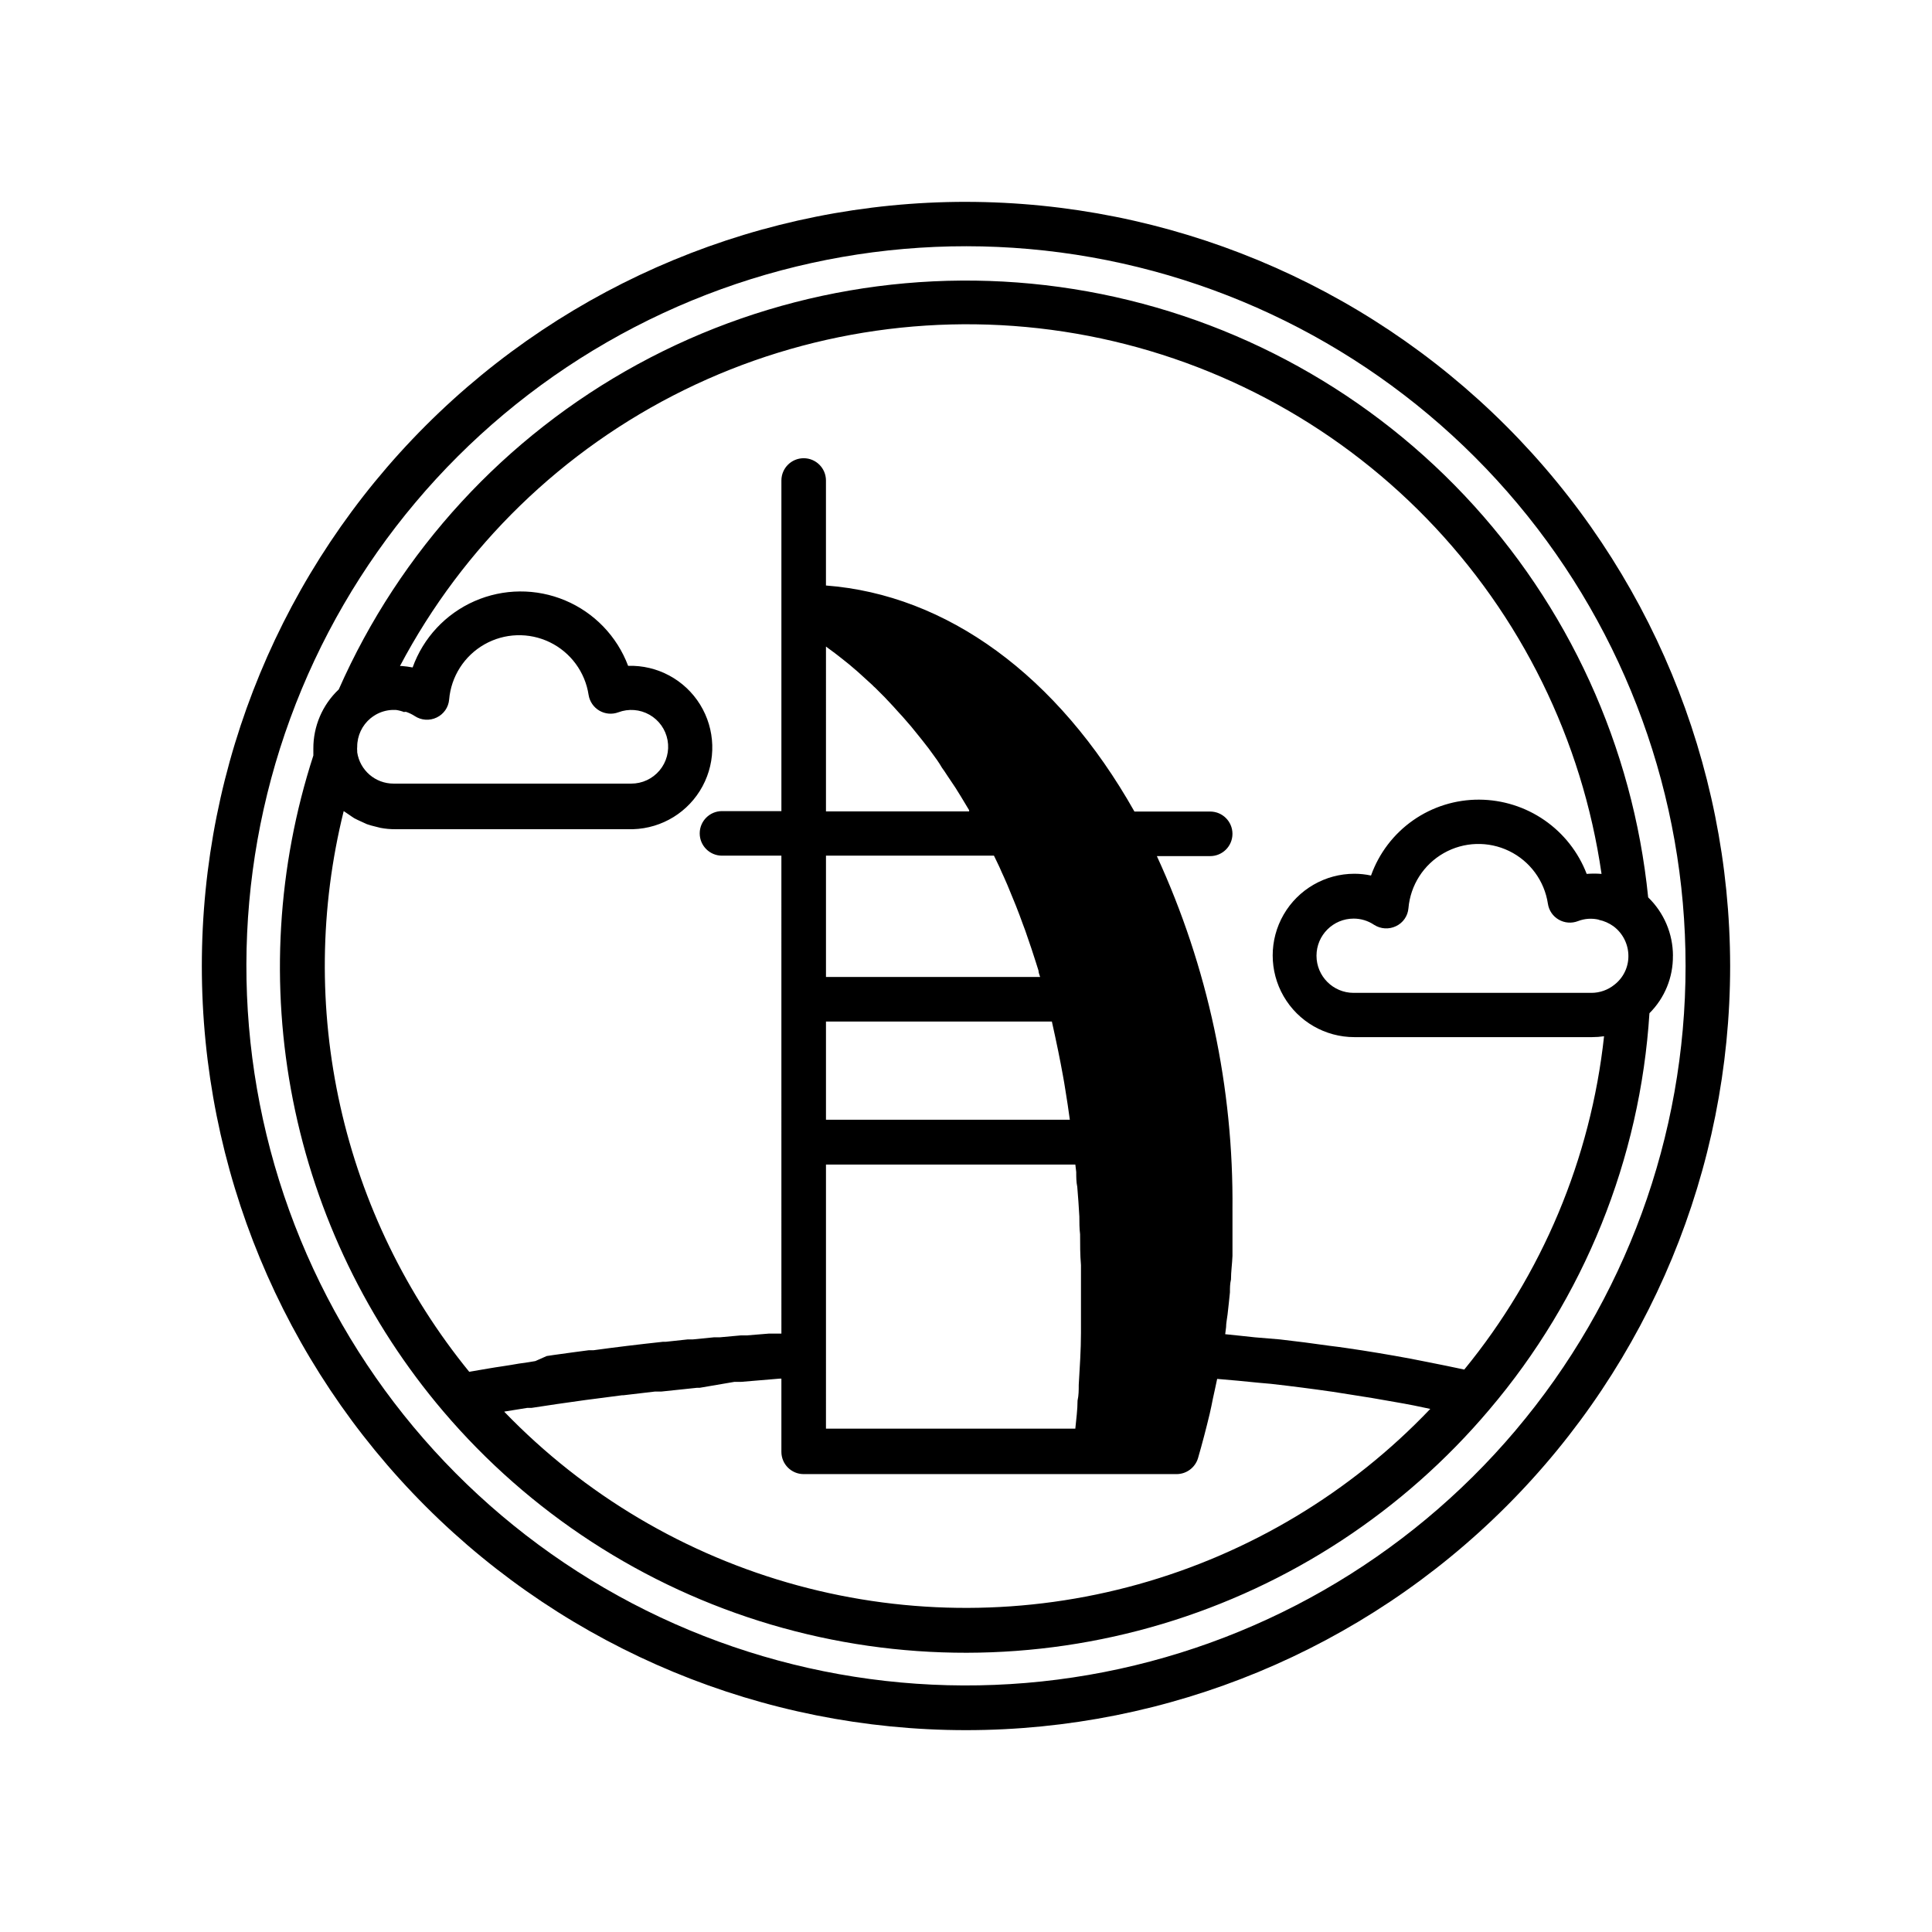
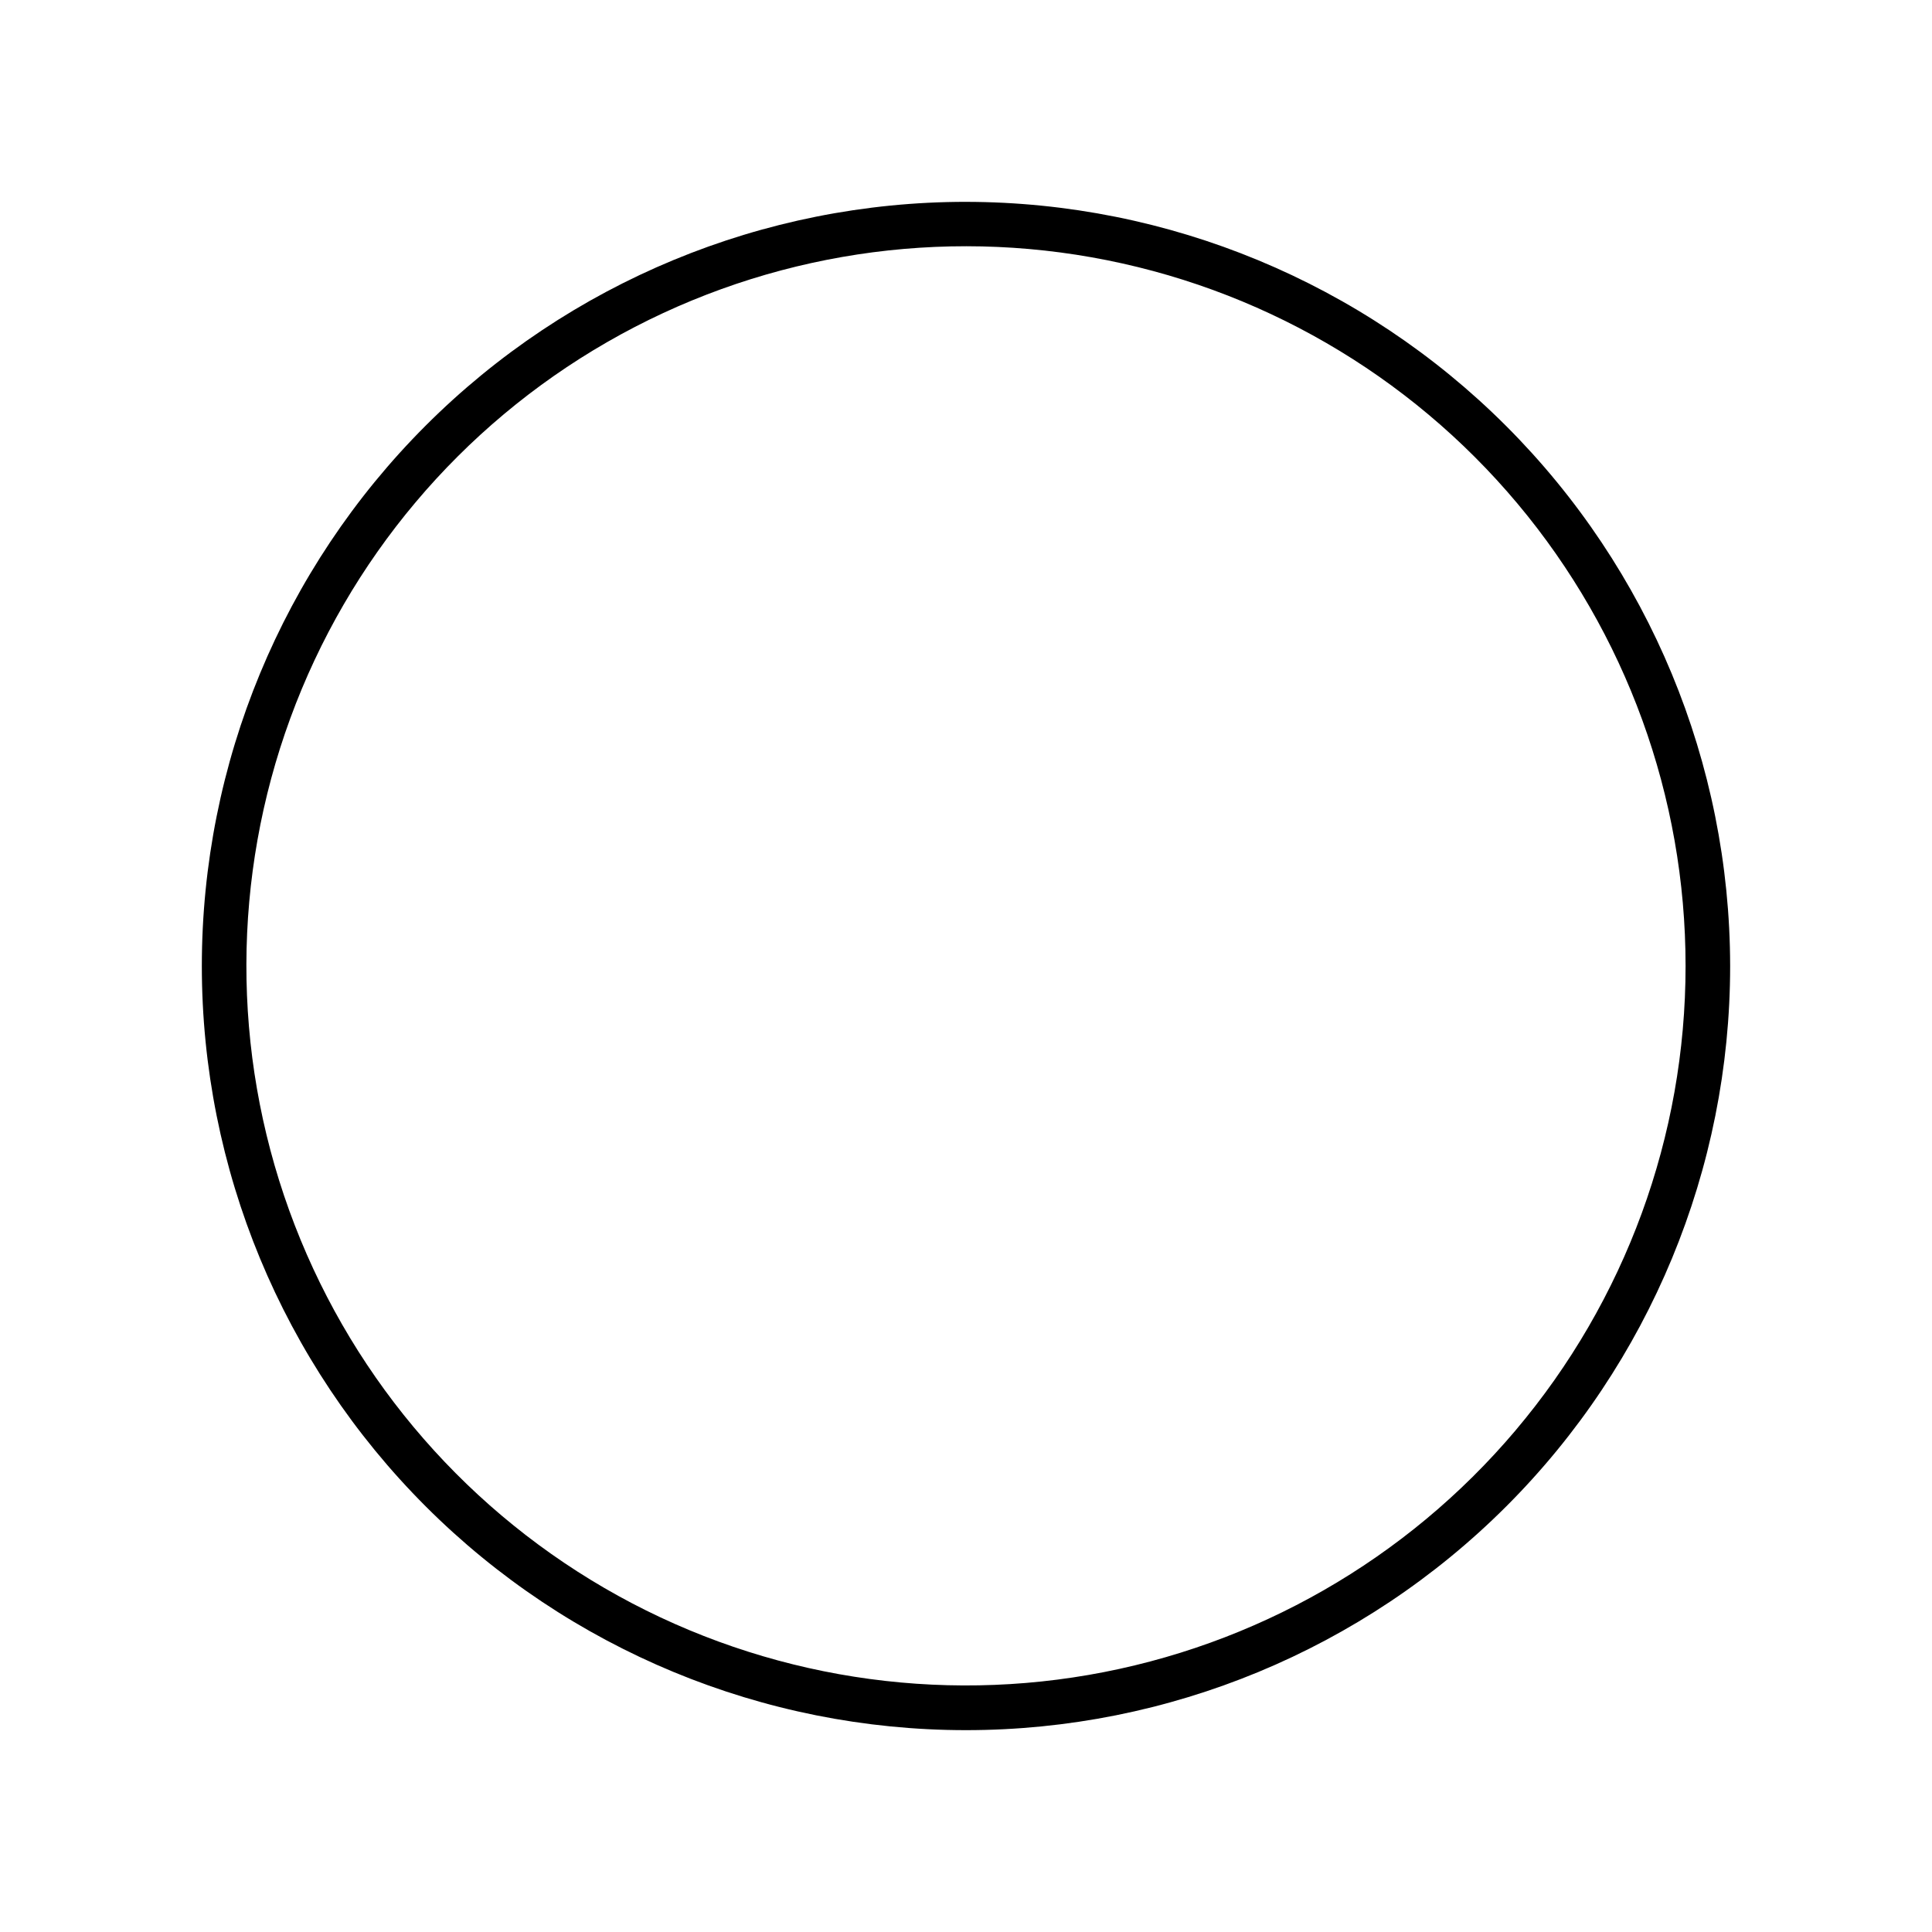
<svg xmlns="http://www.w3.org/2000/svg" fill="#000000" width="800px" height="800px" version="1.1" viewBox="144 144 512 512">
  <g>
    <path d="m400 197.49c-53.711 0-105.22 21.336-143.2 59.312-37.977 37.977-59.312 89.484-59.312 143.2 0 53.707 21.336 105.21 59.312 143.19 37.977 37.98 89.484 59.316 143.2 59.316 53.707 0 105.21-21.336 143.19-59.316 37.98-37.977 59.316-89.484 59.316-143.19-0.062-53.691-21.418-105.16-59.383-143.13-37.965-37.961-89.438-59.316-143.12-59.379zm145.63 325.59c-28.93 34.215-68.98 57.156-113.13 64.793-44.148 7.637-89.578-0.516-128.32-23.027-38.738-22.512-68.312-57.945-83.539-100.09-15.223-42.137-15.125-88.293 0.281-130.37s45.133-77.379 83.973-99.723c38.836-22.344 84.297-30.301 128.41-22.473 44.117 7.828 84.07 30.938 112.85 65.277 28.777 34.344 44.547 77.719 44.539 122.53 0.008 45.062-15.961 88.672-45.066 123.08z" />
-     <path d="m587.35 397.28c-0.008-5.832-2.379-11.41-6.57-15.469-4.027-39.91-21.145-77.367-48.691-106.53-27.547-29.164-63.969-48.387-103.59-54.68-39.617-6.293-80.203 0.707-115.43 19.898-35.223 19.195-63.105 49.504-79.297 86.207-4.336 4.082-6.773 9.789-6.731 15.742v1.77 0.004c-9.562 29.504-11.418 60.961-5.391 91.387 6.031 30.422 19.742 58.797 39.832 82.426 22.859 26.871 53.047 46.504 86.879 56.508 33.832 10 69.844 9.941 103.64-0.176 33.797-10.121 63.918-29.855 86.688-56.805 25.094-29.531 39.977-66.379 42.43-105.05 4.047-4.031 6.289-9.523 6.219-15.234zm-19.68-9.523c1.422 0.289 2.762 0.879 3.938 1.73 2.477 1.859 3.934 4.777 3.934 7.875 0.016 2.969-1.352 5.773-3.699 7.594-1.734 1.406-3.906 2.172-6.141 2.164h-62.977c-5.434 0-9.84-4.402-9.84-9.84 0-5.434 4.406-9.84 9.84-9.84 1.938-0.004 3.828 0.574 5.434 1.656 1.738 1.113 3.926 1.246 5.785 0.352 1.875-0.879 3.137-2.695 3.309-4.762 0.523-6.109 4.023-11.57 9.355-14.598 5.332-3.031 11.816-3.238 17.332-0.555 5.516 2.68 9.355 7.906 10.27 13.973 0.262 1.77 1.32 3.324 2.875 4.211 1.543 0.891 3.41 1.035 5.078 0.395 1.805-0.707 3.785-0.828 5.664-0.355zm-316.57-55.105h0.512c0.805 0.273 1.574 0.641 2.285 1.102 1.734 1.152 3.949 1.301 5.824 0.395 1.871-0.887 3.129-2.699 3.305-4.762 0.52-6.113 4.012-11.578 9.344-14.613 5.328-3.035 11.812-3.25 17.332-0.574 5.519 2.68 9.367 7.902 10.285 13.969 0.281 1.742 1.324 3.269 2.848 4.16 1.523 0.891 3.367 1.055 5.023 0.441 2.711-1.023 5.738-0.789 8.258 0.641 2.523 1.426 4.281 3.902 4.797 6.754 0.516 2.848-0.258 5.781-2.121 8.004-1.859 2.223-4.609 3.504-7.508 3.496h-62.977c-4.832 0.012-8.938-3.523-9.645-8.305-0.016-0.129-0.016-0.262 0-0.395-0.039-0.352-0.039-0.707 0-1.062-0.008-2.922 1.293-5.695 3.543-7.555 0.414-0.328 0.848-0.633 1.301-0.906 1.344-0.781 2.856-1.227 4.406-1.301h1.023c0.797 0.113 1.578 0.324 2.324 0.629zm26.57 185.43 6.102-0.984h1.141c4.328-0.668 9.094-1.379 14.289-2.086l1.535-0.195 8.148-1.062h0.355l8.383-0.984h1.691l9.328-0.984h0.746l9.211-1.574h1.77l10.312-0.867h0.395v19.406c0 3.262 2.644 5.902 5.902 5.902h98.836c2.609-0.008 4.906-1.715 5.668-4.211 1.141-3.938 2.164-7.871 3.109-11.809 0.316-1.301 0.551-2.598 0.828-3.938 0.277-1.34 0.789-3.504 1.141-5.273 3.699 0.316 7.359 0.629 11.02 1.023l3.148 0.277c5.59 0.629 11.098 1.34 16.531 2.125l4.488 0.707c3.938 0.59 7.871 1.258 11.809 1.969 1.73 0.277 3.465 0.629 5.156 0.945l4.328 0.906c-21.137 22.188-47.879 38.25-77.398 46.484-29.516 8.234-60.711 8.336-90.281 0.289-29.57-8.043-56.414-23.934-77.691-45.988zm145.95-99.422 0.828 3.938c0.434 2.086 0.828 4.211 1.219 6.336 0.234 1.301 0.473 2.598 0.668 3.938 0.434 2.598 0.828 5.273 1.18 7.871l-64.625-0.004v-26.016h59.867zm-60.73 84.27v-50.305h66.086l0.234 1.969c0 1.301 0 2.637 0.277 3.938 0.234 2.598 0.395 5.273 0.551 7.871 0 1.535 0 3.109 0.195 4.684 0 2.676 0 5.434 0.234 8.188v4.644 10.352 2.953c0 4.488-0.316 9.094-0.59 13.777 0 1.379 0 2.793-0.316 4.172 0 2.441-0.355 4.961-0.59 7.438h-66.082zm0-187.59 0.473 0.355 1.969 1.457 0.867 0.668 1.891 1.496 0.984 0.789 2.164 1.852 0.828 0.746 3.109 2.832-0.004-0.004c0.227 0.258 0.477 0.496 0.746 0.711l2.519 2.519 1.18 1.258c0.746 0.789 1.496 1.574 2.203 2.402s0.906 0.945 1.34 1.457l2.32 2.676 1.18 1.457c1.141 1.379 2.281 2.832 3.465 4.367l0.828 1.141c0.906 1.219 1.812 2.441 2.676 3.938 0.473 0.629 0.906 1.301 1.34 1.969l2.242 3.344 1.418 2.281 2.203 3.66v0.316h-37.941zm44.516 55.418c0.473 1.023 0.984 1.969 1.457 3.031 0.473 1.062 0.789 1.812 1.219 2.715 0.434 0.906 1.301 2.992 1.93 4.566 0.629 1.574 0.867 2.047 1.258 3.07 0.629 1.613 1.258 3.227 1.852 4.922 0.395 0.984 0.746 2.008 1.102 3.07 0.789 2.203 1.535 4.527 2.281 6.848l0.707 2.242c0 0.551 0.277 1.141 0.434 1.691h-56.754v-32.156zm124.65 136.19c-3.188-0.707-6.535-1.34-9.801-2.008l-4.606-0.906c-5.512-1.023-11.141-1.969-16.848-2.793-1.457-0.234-2.953-0.395-4.449-0.59-4.328-0.629-8.699-1.18-13.145-1.691l-6.648-0.555c-2.715-0.277-5.352-0.59-7.871-0.828l0.234-1.852c0-1.141 0.277-2.281 0.395-3.387 0.234-1.969 0.434-3.938 0.629-5.863 0-1.141 0-2.242 0.277-3.387 0-2.086 0.316-4.172 0.395-6.258v-2.953-9.211l-0.004 0.008c0.332-32.363-6.508-64.395-20.031-93.797h14.129c3.262 0 5.902-2.641 5.902-5.902s-2.641-5.906-5.902-5.906h-20.074c-20.348-36.09-49.75-57.465-81.75-59.906v-27.824c0-3.262-2.644-5.906-5.906-5.906-3.258 0-5.902 2.644-5.902 5.906v87.613h-15.746c-3.258 0-5.902 2.644-5.902 5.906 0 3.258 2.644 5.902 5.902 5.902h15.742l0.004 126.66h-3.344l-5.824 0.473h-1.574l-5.629 0.512h-1.535l-5.551 0.551h-1.34l-5.824 0.629h-0.746c-6.535 0.707-12.715 1.457-18.422 2.242h-1.258l-4.172 0.551-1.691 0.234-3.426 0.473-1.852 0.277-3.031 1.34-1.891 0.316-2.481 0.355-2.086 0.355-2.008 0.316-2.086 0.316-1.418 0.234-5.551 0.945 0.004-0.004c-16.691-20.492-28.383-44.582-34.156-70.371-5.769-25.789-5.465-52.566 0.895-78.215l1.457 0.984c0.434 0.277 0.867 0.629 1.34 0.906 0.473 0.277 1.301 0.629 1.969 0.945l1.379 0.629h-0.004c0.777 0.266 1.562 0.488 2.363 0.668l1.258 0.316c1.297 0.246 2.617 0.363 3.938 0.352h62.977c7.734-0.23 14.758-4.57 18.422-11.383 3.668-6.816 3.418-15.066-0.648-21.648-4.07-6.582-11.34-10.496-19.074-10.262-2.941-7.82-8.969-14.086-16.668-17.328-7.699-3.242-16.391-3.176-24.039 0.184-7.648 3.359-13.582 9.715-16.402 17.574-0.965-0.184-1.938-0.316-2.914-0.391h-0.434c16.754-31.719 43.117-57.32 75.309-73.141 32.195-15.82 68.566-21.047 103.91-14.93 35.344 6.117 67.848 23.262 92.852 48.98 25.004 25.719 41.23 58.691 46.352 94.191-1.312-0.105-2.629-0.105-3.938 0-2.211-5.762-6.109-10.723-11.188-14.234s-11.098-5.41-17.27-5.445c-6.277-0.035-12.414 1.879-17.555 5.484-5.141 3.602-9.031 8.715-11.141 14.629-1.445-0.316-2.926-0.473-4.406-0.473-7.734 0-14.883 4.129-18.75 10.824-3.867 6.699-3.867 14.949 0 21.648 3.867 6.699 11.016 10.824 18.75 10.824h62.977c1.066 0 2.133-0.078 3.188-0.234-3.519 32.41-16.391 63.094-37.039 88.324z" />
  </g>
</svg>